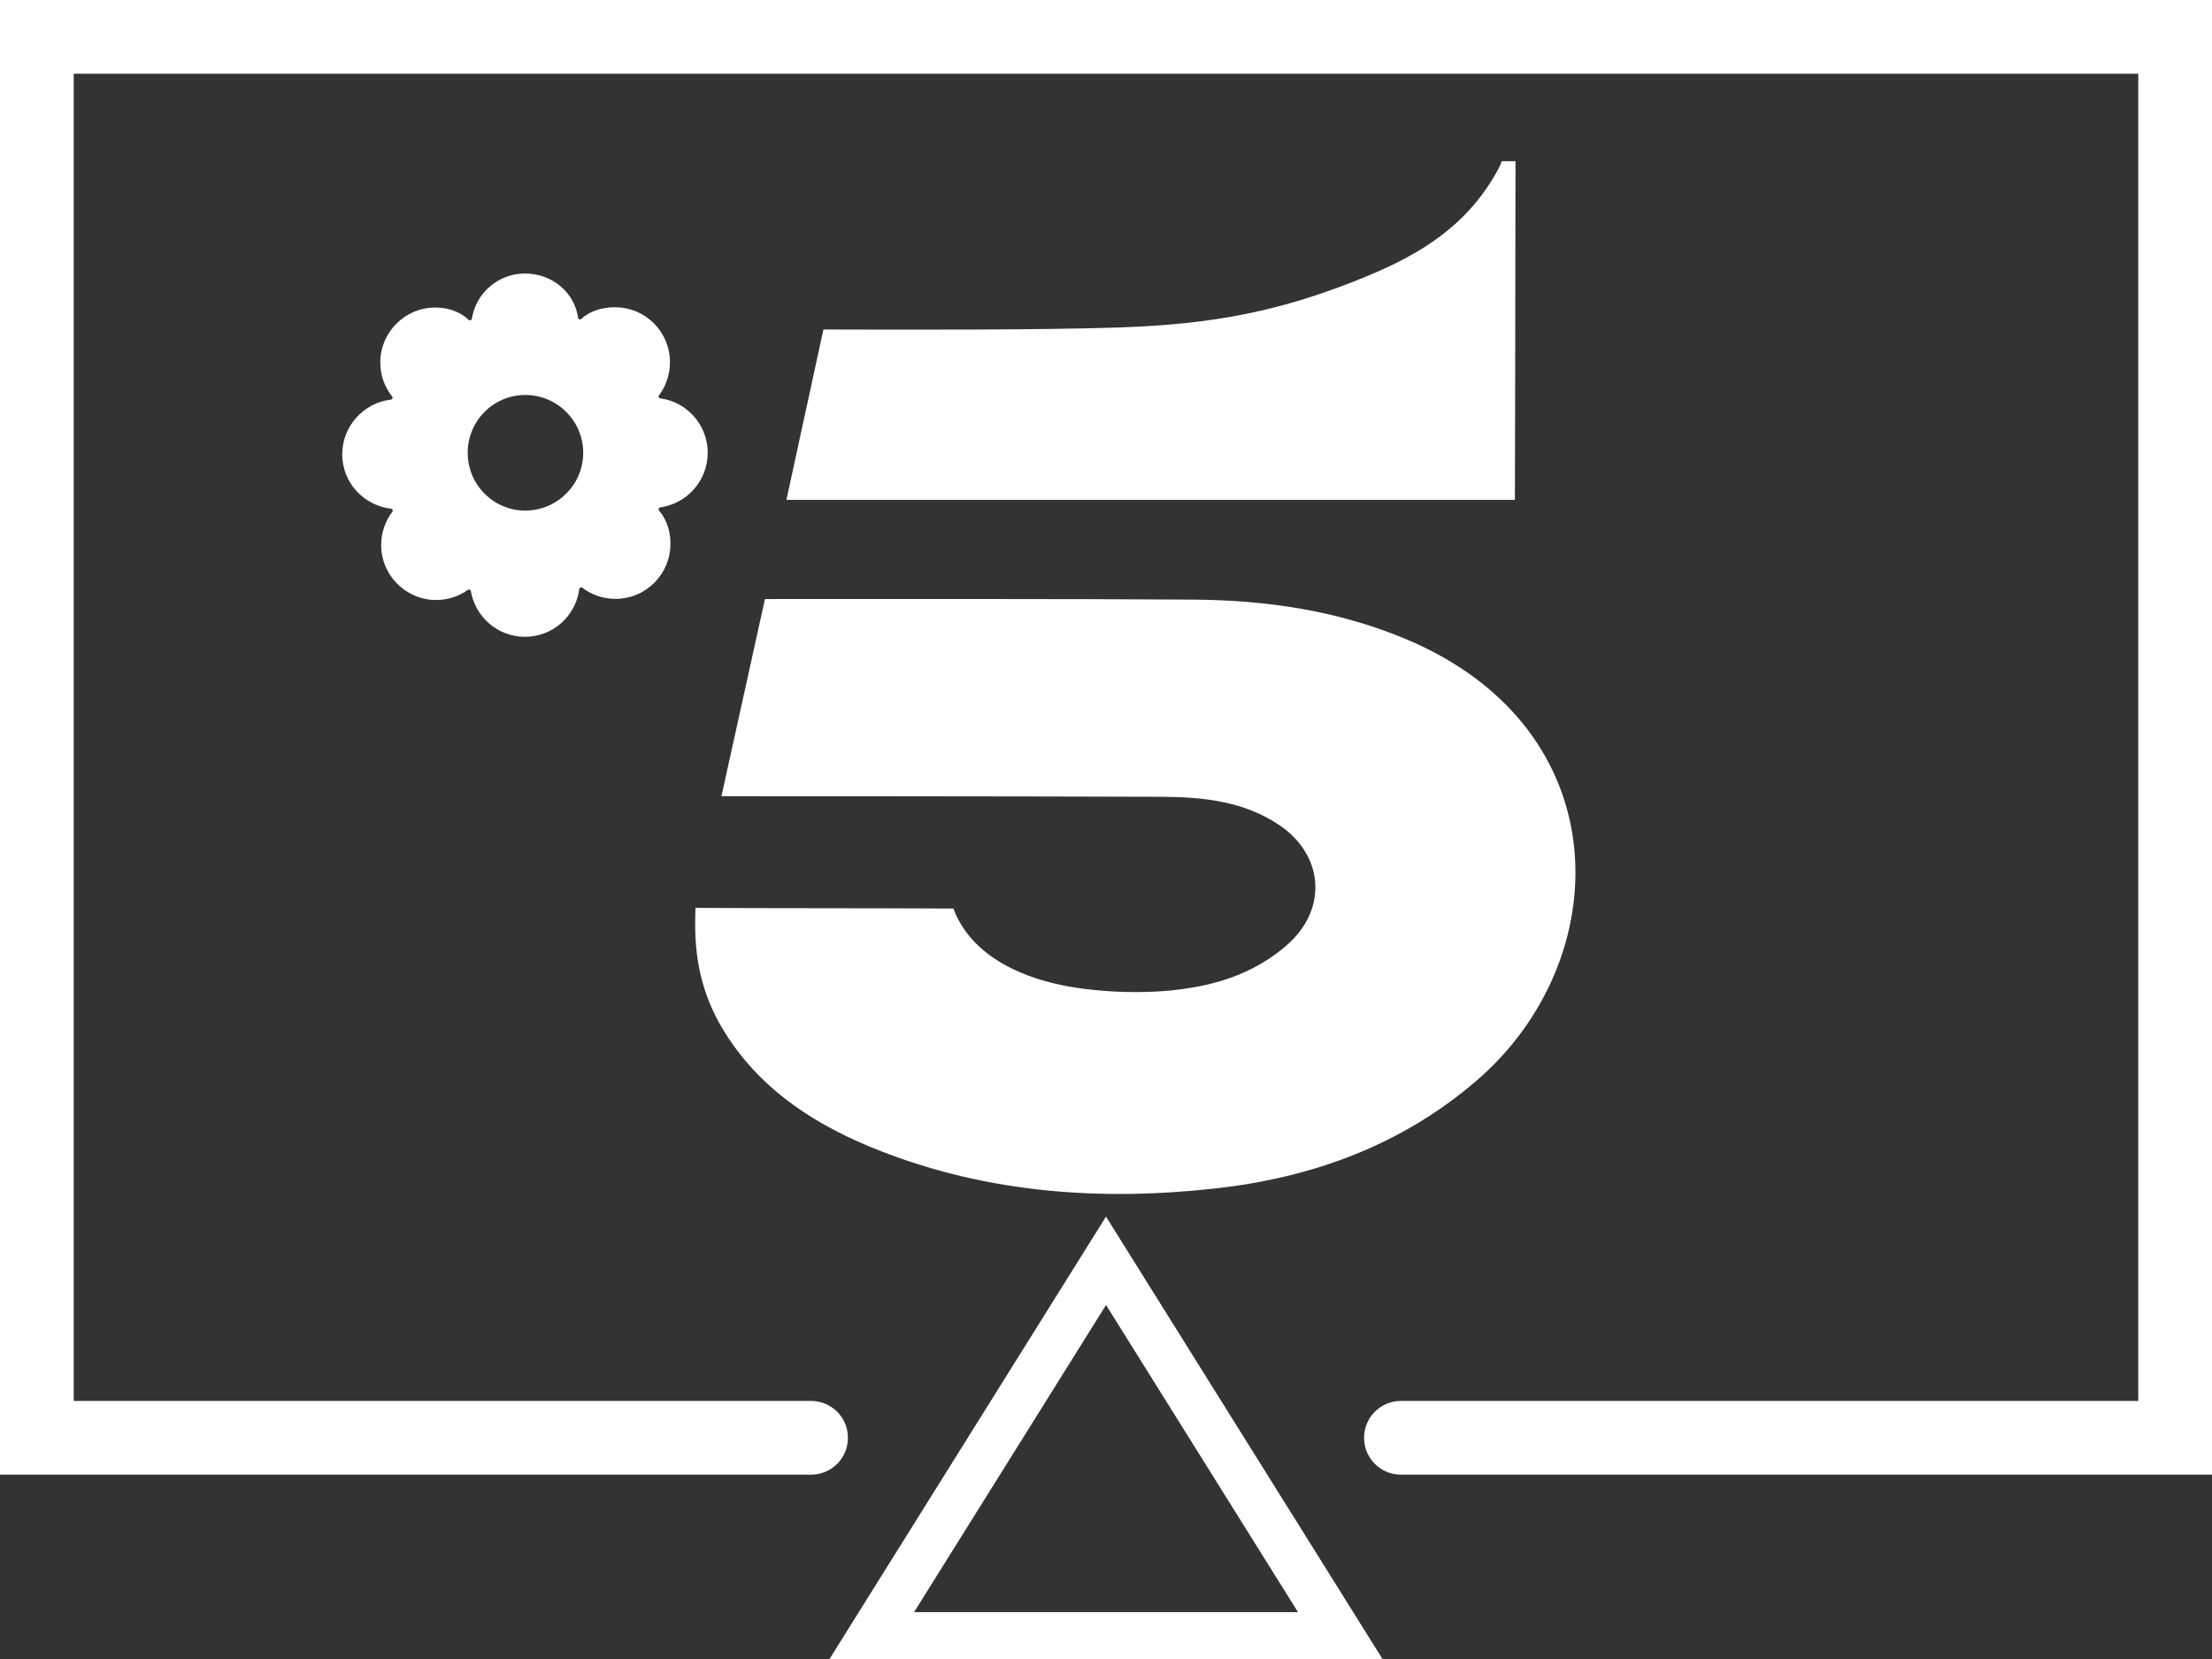
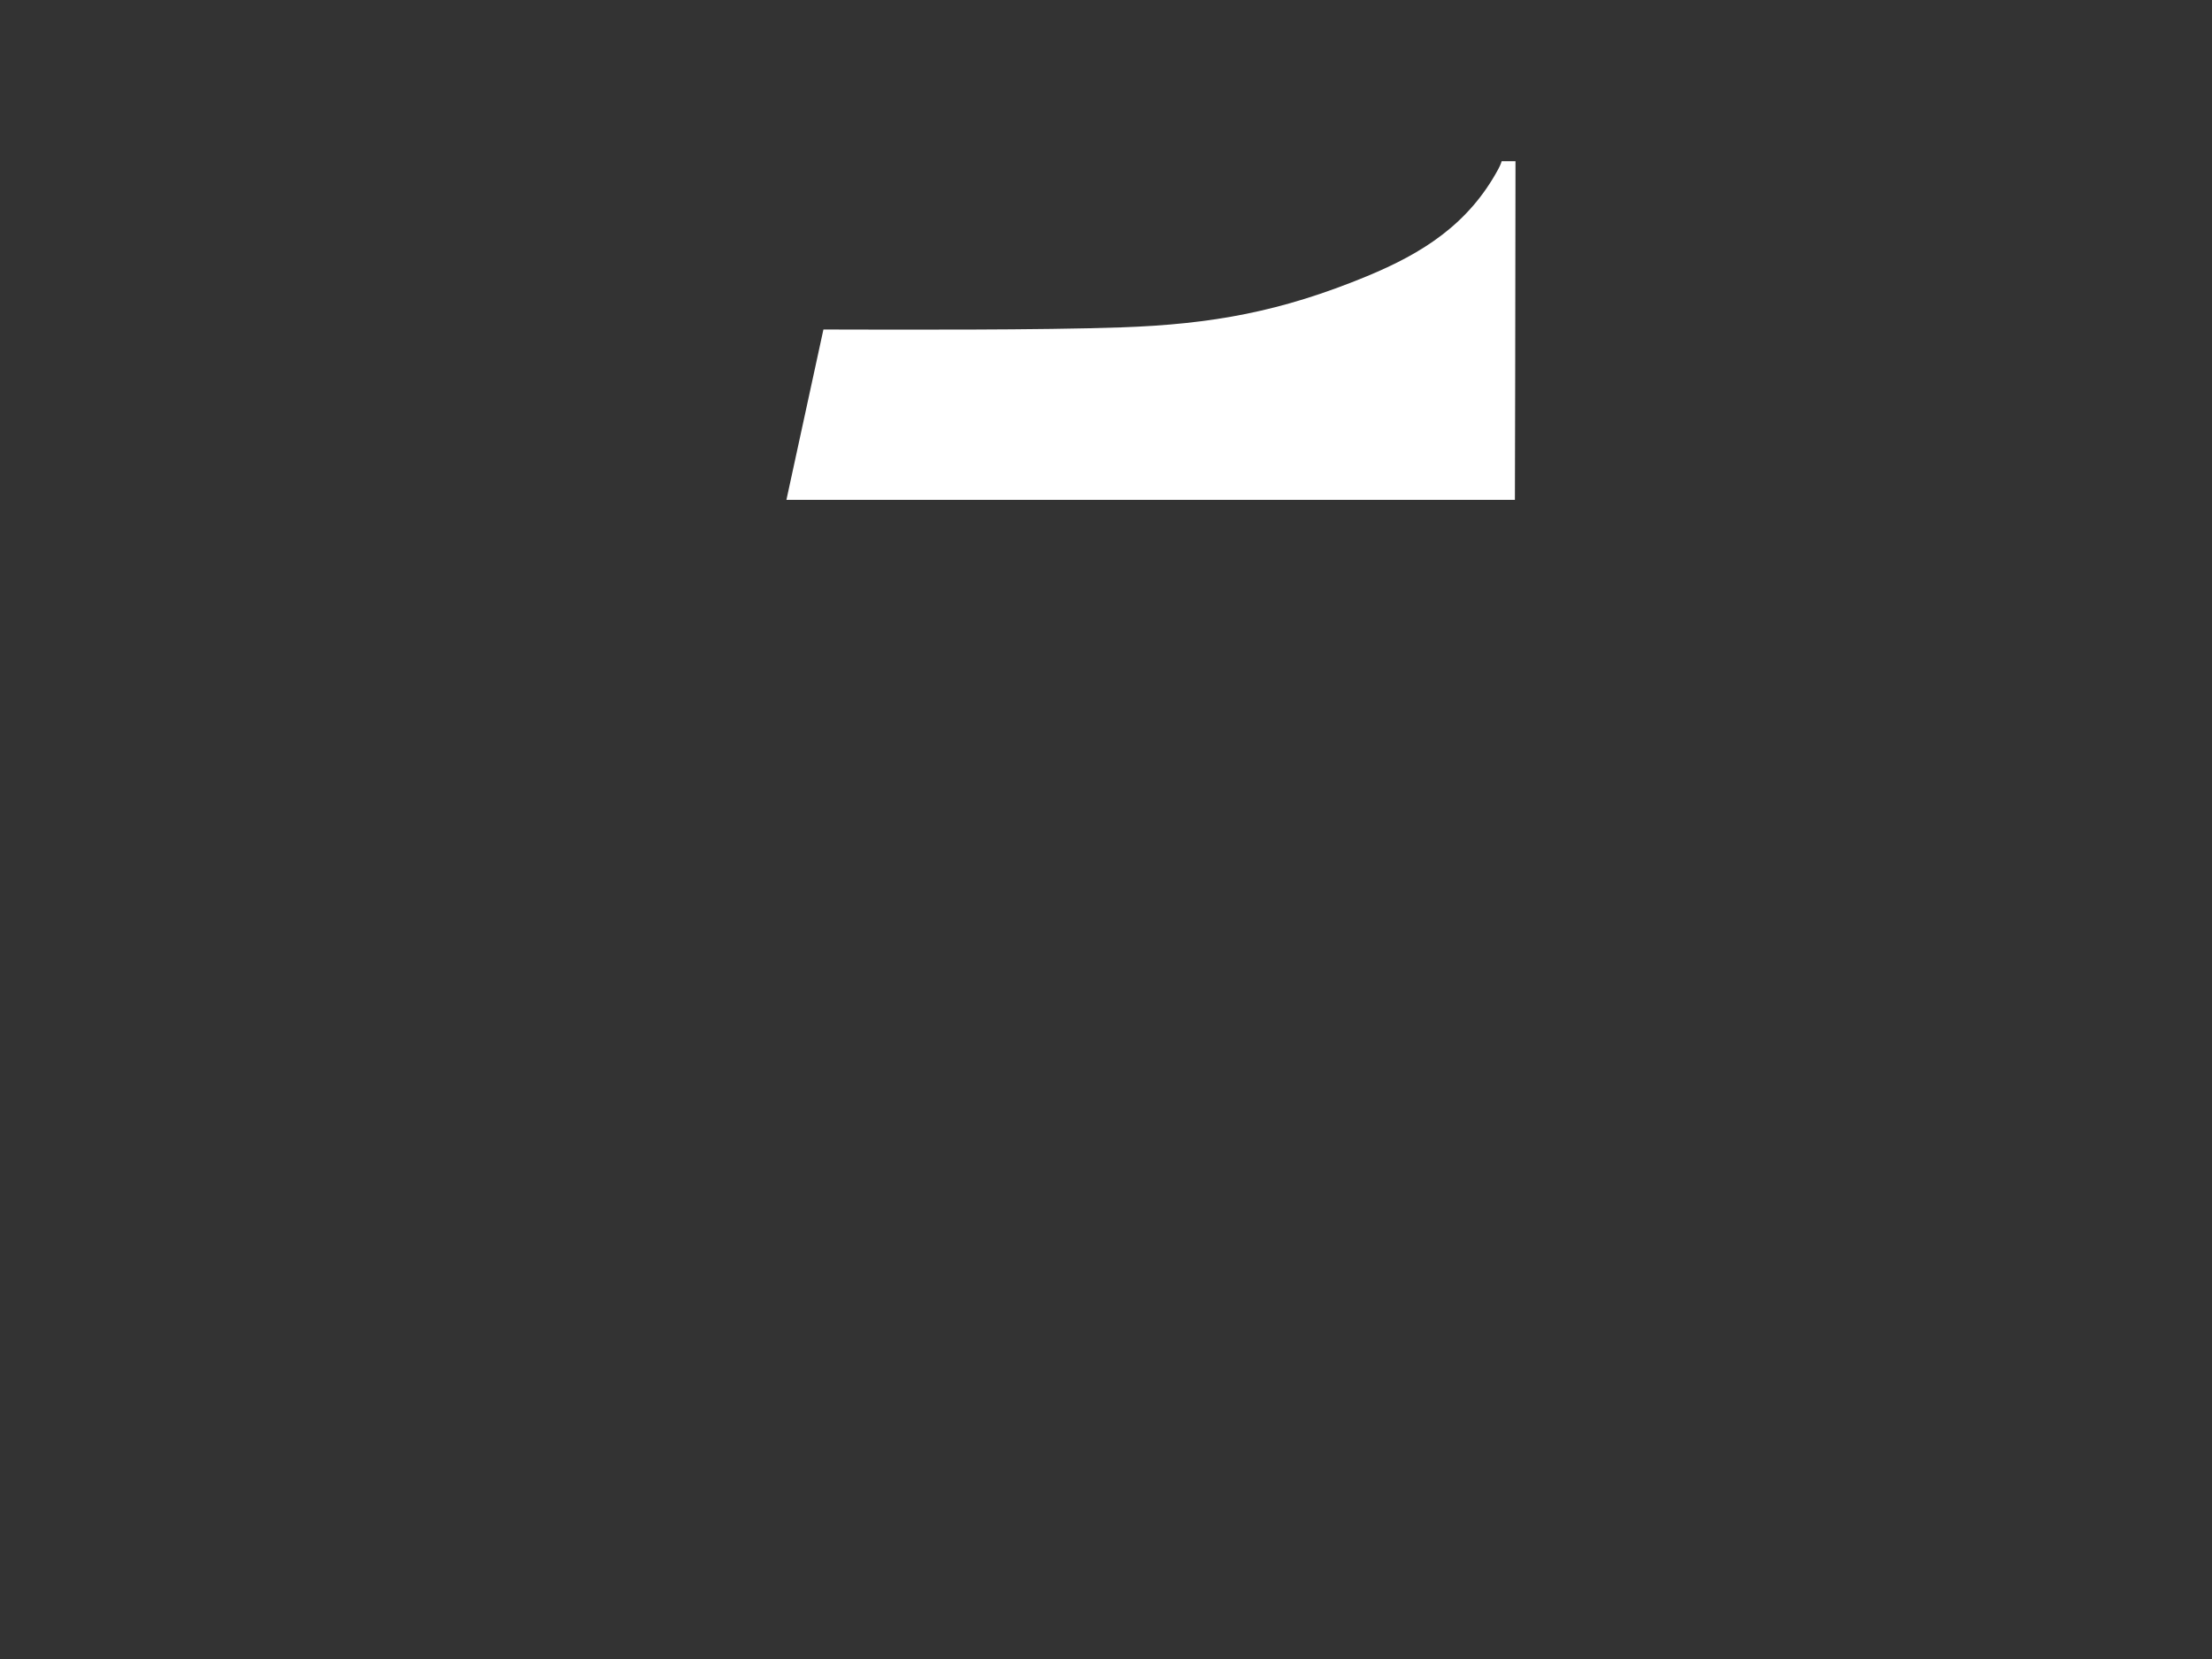
<svg xmlns="http://www.w3.org/2000/svg" xmlns:ns1="http://www.inkscape.org/namespaces/inkscape" xmlns:ns2="http://sodipodi.sourceforge.net/DTD/sodipodi-0.dtd" version="1.1" id="Capa_1" x="0px" y="0px" viewBox="0 0 60 45" xml:space="preserve" ns1:version="1.0.2-2 (e86c870879, 2021-01-15)" width="100%" height="100%" ns2:docname="CANALE-5.svg">
  <rect x="0" y="0" width="60" height="45" fill="#333333" stroke="none" />
  <defs id="defs41">
    <ns1:perspective ns2:type="inkscape:persp3d" ns1:vp_x="0 : 30 : 1" ns1:vp_y="0 : 1000 : 0" ns1:vp_z="60 : 30 : 1" ns1:persp3d-origin="30 : 20 : 1" id="perspective45" />
    <ns1:perspective id="perspective2851" ns1:persp3d-origin="0.5 : 0.33333333 : 1" ns1:vp_z="1 : 0.5 : 1" ns1:vp_y="0 : 1000 : 0" ns1:vp_x="0 : 0.5 : 1" ns2:type="inkscape:persp3d" />
    <ns1:perspective id="perspective3111" ns1:persp3d-origin="0.5 : 0.33333333 : 1" ns1:vp_z="1 : 0.5 : 1" ns1:vp_y="0 : 1000 : 0" ns1:vp_x="0 : 0.5 : 1" ns2:type="inkscape:persp3d" />
  </defs>
  <ns2:namedview pagecolor="#ffffff" bordercolor="#666666" borderopacity="1" objecttolerance="10" gridtolerance="10" guidetolerance="10" ns1:pageopacity="0" ns1:pageshadow="2" ns1:window-width="1920" ns1:window-height="974" id="namedview39" showgrid="false" ns1:zoom="1.72" ns1:cx="-114.24238" ns1:cy="-122.07564" ns1:window-x="-11" ns1:window-y="-11" ns1:window-maximized="1" ns1:current-layer="Capa_1" ns1:document-rotation="0" />
  <g id="g3" transform="translate(0,-15)" style="fill:#ffffff">
-     <path d="M 22.5,60 H 37.5 L 30,48 Z m 2.294,-1.271 5.207,-8.331 5.207,8.331 z" id="path5" style="fill:#ffffff" />
-     <path d="m 0,15 v 40 h 22 c 0.553,0 1,-0.447 1,-1 0,-0.553 -0.447,-1 -1,-1 H 2 V 17 H 58 V 53 H 38 c -0.553,0 -1,0.447 -1,1 0,0.553 0.447,1 1,1 H 60 V 15 Z" id="path7" style="fill:#ffffff" />
-   </g>
+     </g>
  <g id="g9" transform="translate(0,-15)">
</g>
  <g id="g11" transform="translate(0,-15)">
</g>
  <g id="g13" transform="translate(0,-15)">
</g>
  <g id="g15" transform="translate(0,-15)">
</g>
  <g id="g17" transform="translate(0,-15)">
</g>
  <g id="g19" transform="translate(0,-15)">
</g>
  <g id="g21" transform="translate(0,-15)">
</g>
  <g id="g23" transform="translate(0,-15)">
</g>
  <g id="g25" transform="translate(0,-15)">
</g>
  <g id="g27" transform="translate(0,-15)">
</g>
  <g id="g29" transform="translate(0,-15)">
</g>
  <g id="g31" transform="translate(0,-15)">
</g>
  <g id="g33" transform="translate(0,-15)">
</g>
  <g id="g35" transform="translate(0,-15)">
</g>
  <g id="g37" transform="translate(0,-15)">
</g>
  <g id="g10" style="fill:#ffffff" transform="matrix(0.026,0,0,0.026,9.283,4.372)">
-     <path class="st0" d="M 395.6,662.5 441,456.8 c 134.9,0 315.1,-0.3 446.7,0.6 76.3,0.5 151,11.4 222,41.2 224.1,93.9 219.8,335.3 73.4,460.9 -78.2,67.1 -170.7,100.8 -271.3,112.1 -119.3,13.4 -237.2,5.2 -350.3,-39 -65,-25.4 -122.8,-61.4 -161.4,-122.1 -22.1,-34.7 -31.9,-71.2 -31.9,-114 0,-12.8 0.4,-17.5 0.4,-17.5 80.1,0.5 189.2,0.2 269.2,0.7 0,0 0.6,2.4 2.2,6 24.7,54.1 89.3,71.1 125.7,76.6 45.4,6.8 124.4,9.9 182.5,-19.5 14.5,-7.3 28.6,-16.7 40.3,-27.7 39.7,-37.3 34.5,-91.9 -10.9,-122.5 -37.3,-25.1 -80.1,-29.3 -123.3,-29.5 -143.4,-0.6 -458.7,-0.6 -458.7,-0.6 z" id="path4" style="fill:#ffffff" />
    <path class="st0" d="m 1223.4,353.3 h -760 L 502,175.6 c 85.1,0.2 225.2,0.7 310.2,-2.2 95.4,-3.3 167.5,-16.5 256.6,-53.3 C 1127.2,96 1175,65.7 1206.1,8.2 c 2.7,-5 3.5,-8.2 3.5,-8.2 h 14.4 c 0,0 0,8.1 0,12.2 0,111.5 -0.6,341.1 -0.6,341.1 z" id="path6" style="fill:#ffffff" />
-     <path class="st0" d="m 381.3,304.2 c 0,-29 -21.7,-53.1 -49.5,-56.8 -1.5,-0.2 -2.2,-1.9 -1.3,-3.1 7.1,-9.5 11.4,-21.5 11.4,-34.6 0,-31.6 -25.5,-57.3 -57.3,-57.3 -19.3,0 -30.5,7.8 -35.3,12.2 -1.1,1.1 -3,0.4 -3.2,-1.2 -3.9,-26.8 -27.3,-46.2 -55.5,-46.2 -28.1,0 -51.1,20.5 -55.4,47.2 -0.3,1.6 -2.2,2.2 -3.3,1.1 -4.8,-4.6 -15.9,-12.8 -34.9,-12.8 -31.5,0 -57.3,25.7 -57.3,57.3 0,13.5 4.7,25.9 12.4,35.6 1,1.2 0.2,2.9 -1.3,3.1 C 22.2,252.2 0,276.5 0,305.9 c 0,29.4 22.4,53.3 51,56.7 1.5,0.2 2.2,1.9 1.3,3.1 -7.3,9.6 -11.7,21.8 -11.7,34.7 0,31.6 25.8,57.4 57.3,57.4 12.4,0 23.9,-3.9 33.3,-10.6 1.2,-0.8 2.8,-0.2 3,1.3 4.6,27 28,47.7 56.4,47.7 29.3,0 53.1,-21.8 56.7,-49.9 0.2,-1.5 1.9,-2.2 3.1,-1.3 9.7,7.3 21.6,11.6 34.7,11.6 31.8,0 57.3,-25.8 57.3,-57.4 0,-18.5 -7.6,-29.8 -11.9,-34.7 -1,-1.2 -0.3,-3.1 1.2,-3.3 27.9,-3.9 49.6,-27.9 49.6,-57 M 191,364.5 c -33.4,0 -60.1,-27.1 -60.1,-60.3 0,-33.2 26.7,-60.3 60.1,-60.3 33.4,0 60.4,27.1 60.4,60.3 0,33.2 -27,60.3 -60.4,60.3" id="path8" style="fill:#ffffff" />
  </g>
</svg>